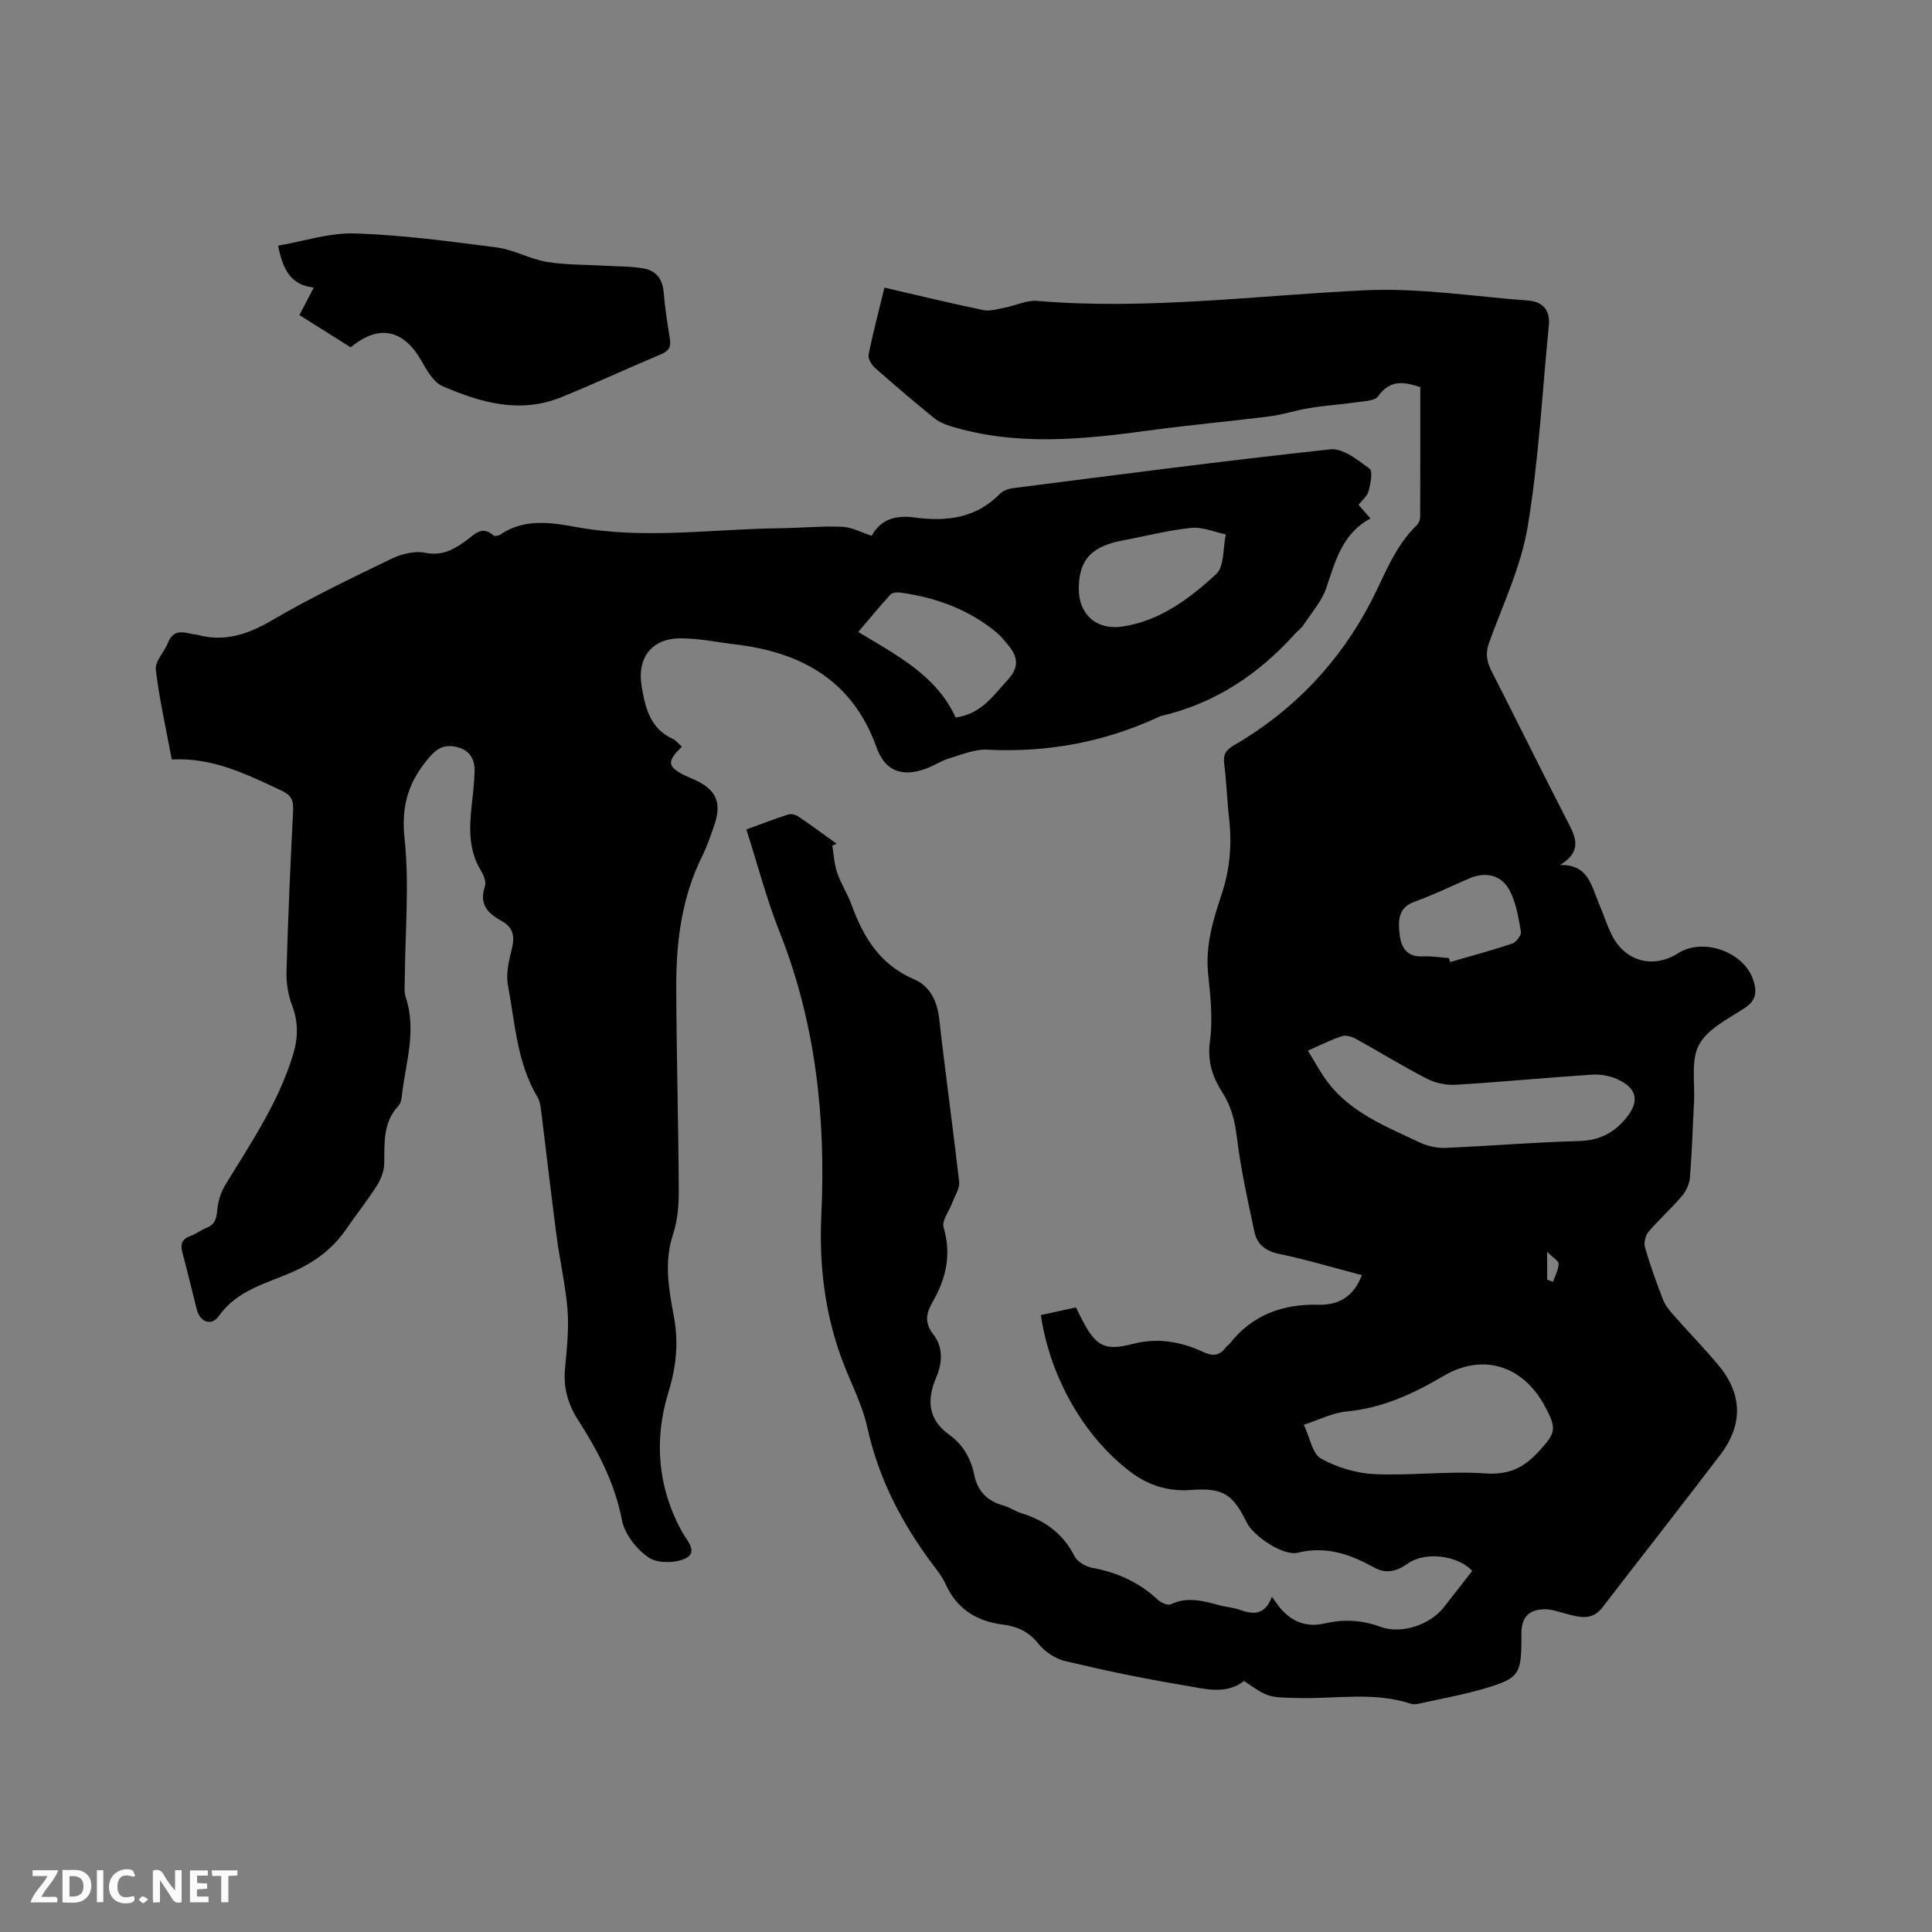
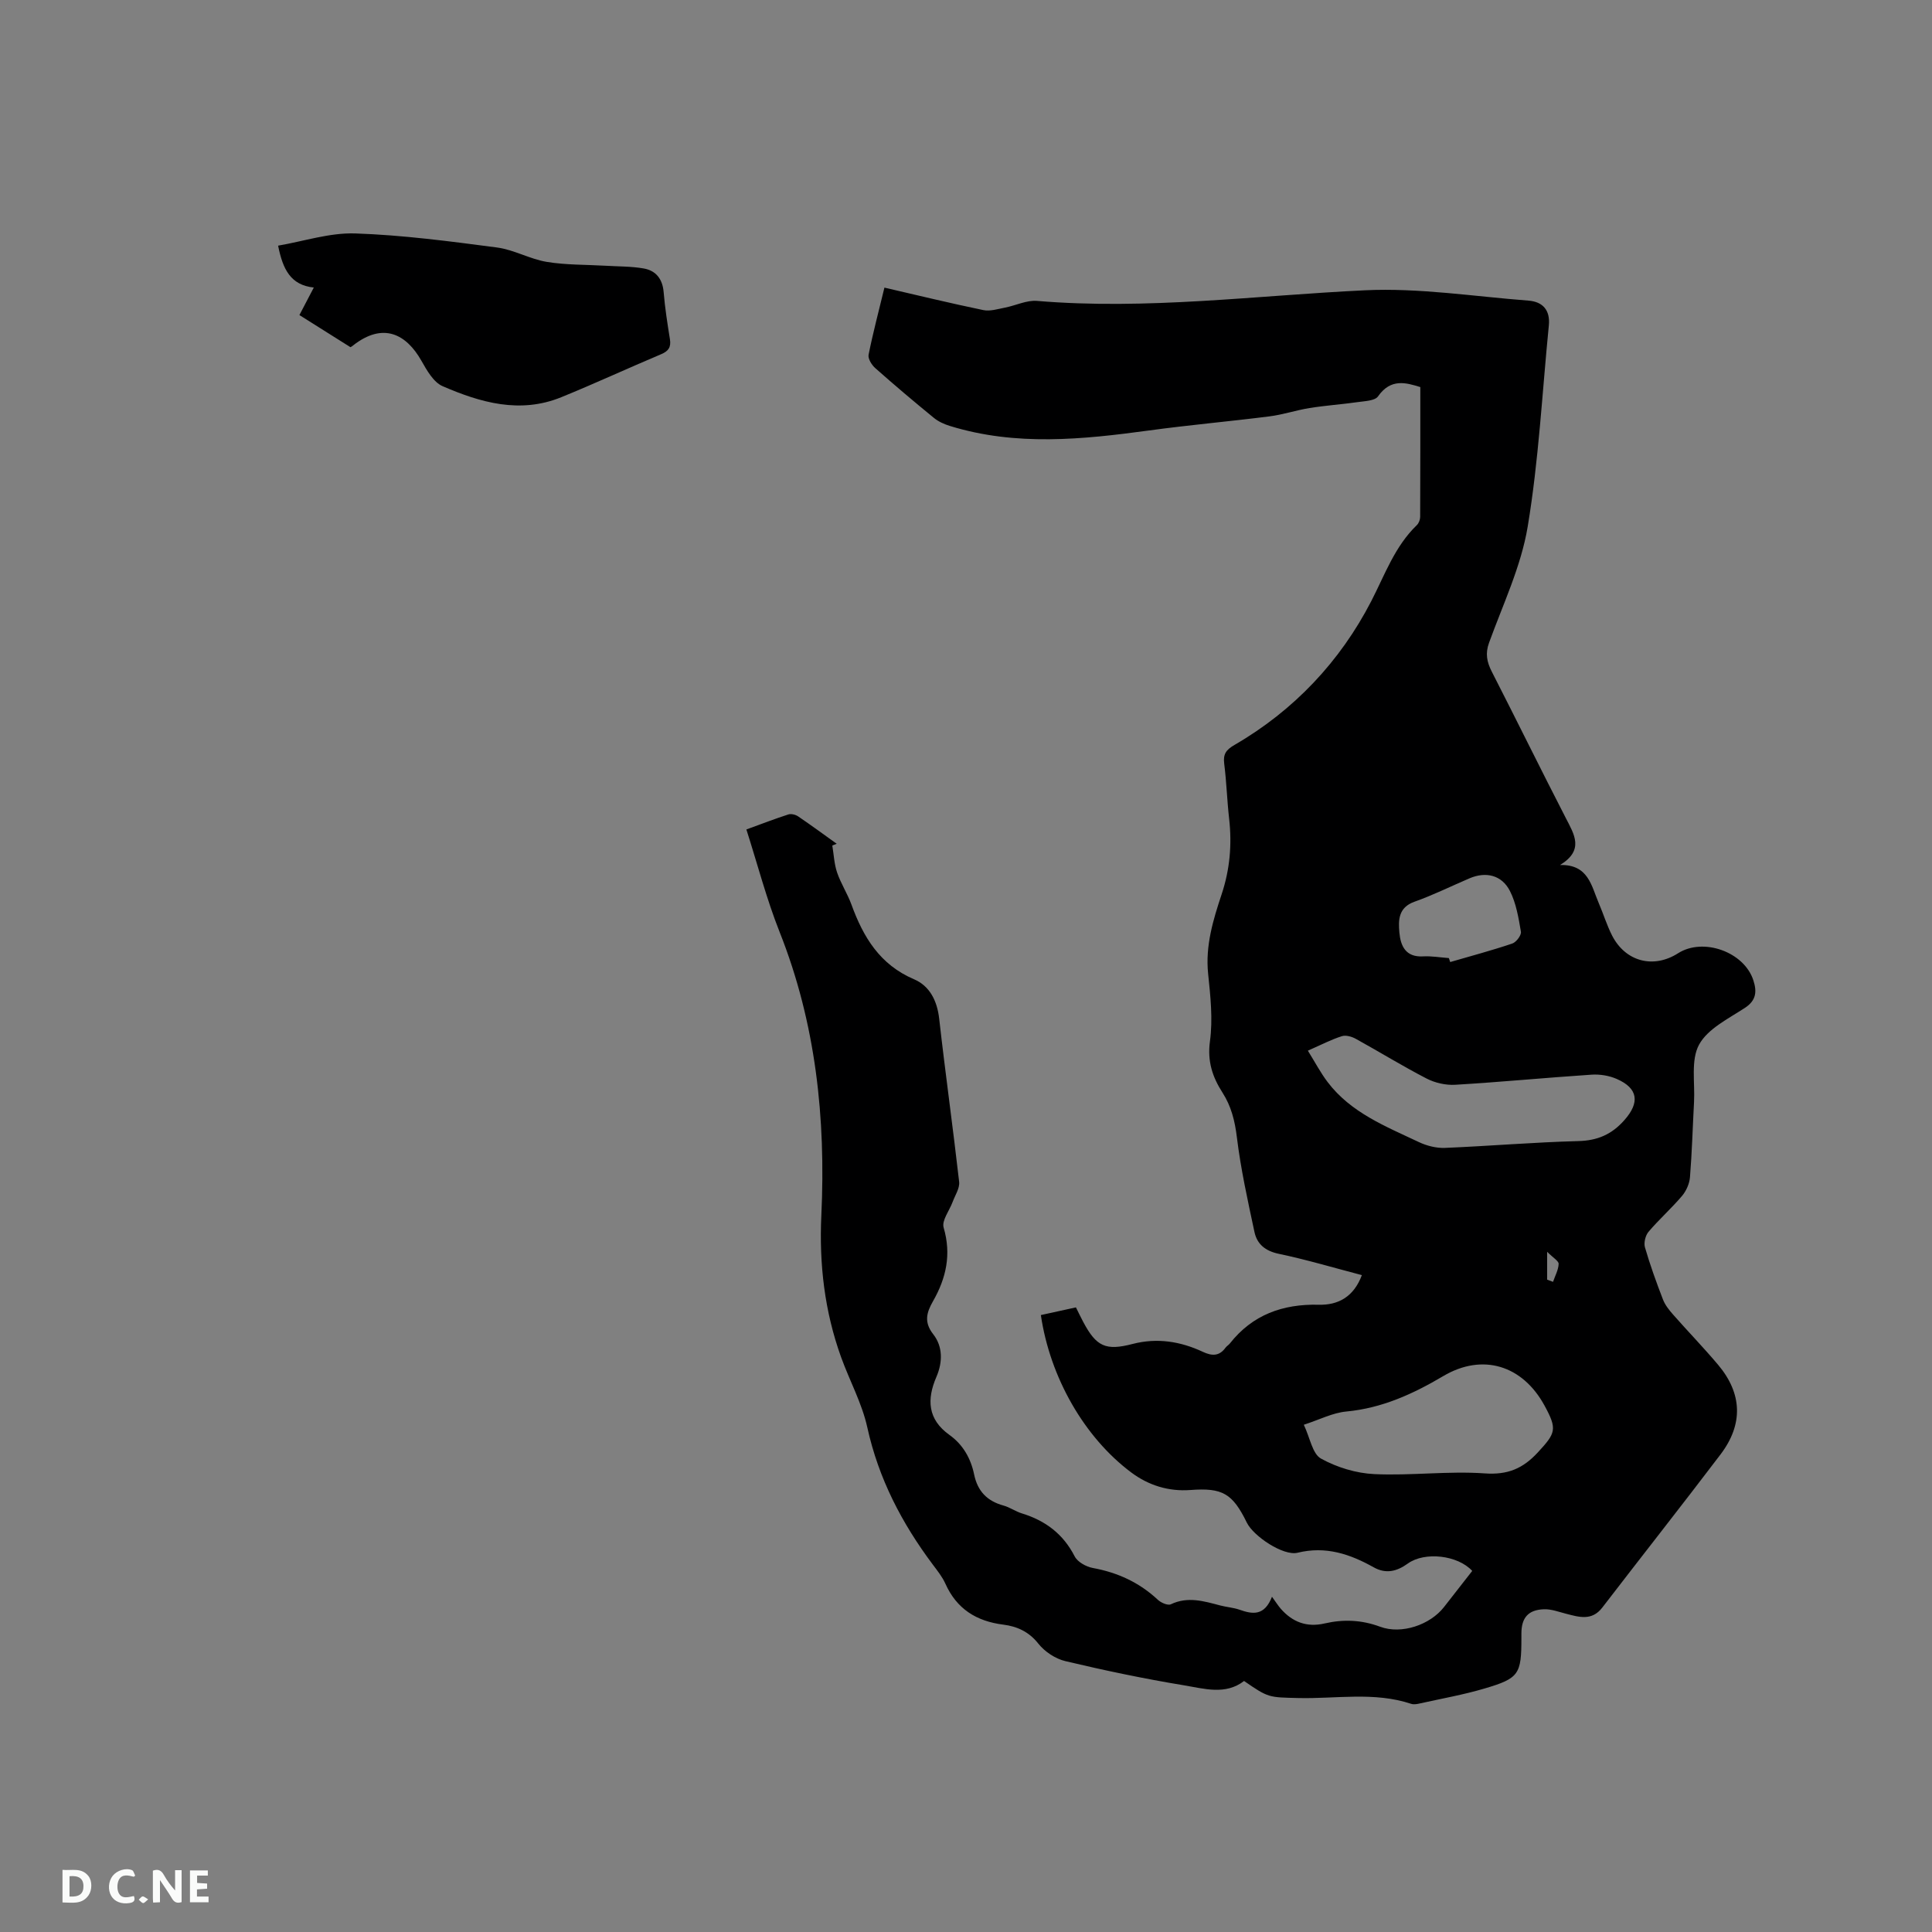
<svg xmlns="http://www.w3.org/2000/svg" enable-background="new 0 0 400 400" viewBox="0 0 400 400">
  <rect x="0" y="0" width="400" height="400" fill="#808080" stroke="none" />
  <path d="m281.96 264c-5.92-1.55-11.51-3.22-17.2-4.41-2.8-.59-4.5-2-5.04-4.53-1.39-6.51-2.84-13.03-3.64-19.62-.41-3.37-1.17-6.4-2.96-9.2-2.1-3.27-3.18-6.51-2.61-10.68.62-4.56.1-9.33-.38-13.96-.6-5.8 1.04-11.16 2.8-16.46 1.71-5.15 2.15-10.29 1.55-15.62-.43-3.79-.54-7.62-1.02-11.4-.25-1.99.37-2.87 2.13-3.89 12.33-7.14 21.9-17.33 28.32-29.78 2.84-5.52 4.85-11.3 9.43-15.73.41-.39.68-1.12.69-1.69.04-8.89.03-17.78.03-26.89-2.94-.91-6.11-1.86-8.75 1.92-.66.94-2.79.98-4.28 1.2-3.29.47-6.62.69-9.9 1.22-2.8.45-5.53 1.38-8.34 1.73-8.28 1.05-16.6 1.78-24.87 2.91-13.82 1.88-27.59 3.29-41.25-.93-1.18-.36-2.39-.91-3.33-1.68-4.1-3.35-8.16-6.78-12.12-10.29-.74-.65-1.55-1.96-1.39-2.77.91-4.55 2.11-9.05 3.28-13.9 6.92 1.6 13.67 3.24 20.47 4.65 1.4.29 3-.22 4.49-.51 2.23-.43 4.49-1.58 6.65-1.39 22.73 1.91 45.26-1.12 67.88-2.2 11.22-.53 22.57 1.28 33.85 2.14 2.99.23 4.53 2 4.22 5.14-1.38 13.9-2.09 27.92-4.38 41.67-1.37 8.23-5.12 16.08-8 24.03-.81 2.23-.45 3.97.56 5.96 5.16 10.09 10.15 20.26 15.34 30.34 1.76 3.42 3.83 6.62-1.19 9.71 5.88-.14 6.47 4.33 8.01 7.9.96 2.23 1.67 4.59 2.78 6.75 2.79 5.39 8.56 6.86 13.64 3.62 5.21-3.32 13.7-.28 15.59 5.62.73 2.27.64 4.13-1.77 5.7-3.43 2.24-7.69 4.32-9.48 7.61-1.74 3.21-.82 7.87-1.04 11.89-.28 5.19-.42 10.39-.84 15.56-.11 1.34-.78 2.84-1.65 3.87-2.19 2.58-4.75 4.85-6.94 7.43-.64.76-1 2.27-.73 3.21 1.06 3.66 2.36 7.25 3.73 10.8.44 1.14 1.26 2.17 2.08 3.1 3.08 3.5 6.33 6.85 9.33 10.41 5.01 5.95 5.25 12.31.51 18.56-8.08 10.64-16.35 21.13-24.49 31.72-2.16 2.8-4.8 1.96-7.49 1.27-1.52-.39-3.08-.99-4.6-.93-3.26.12-4.64 1.78-4.65 5v.95c0 7.5-.47 8.35-7.64 10.46-4.35 1.29-8.85 2.08-13.29 3.07-.61.14-1.33.29-1.89.1-7.68-2.55-15.57-1.01-23.36-1.2-6.16-.15-6.17-.03-11.24-3.53-3.85 2.97-8.27 1.58-12.42.9-8.25-1.36-16.45-3.08-24.58-5.01-2.06-.49-4.27-1.95-5.59-3.62-1.97-2.49-4.42-3.58-7.28-3.94-5.54-.7-9.62-3.24-11.96-8.46-.64-1.43-1.67-2.71-2.62-3.98-6.41-8.56-11.22-17.79-13.55-28.38-1.1-5-3.67-9.67-5.43-14.55-3.42-9.49-4.56-19.25-4.09-29.37.94-20.07-1.13-39.75-8.64-58.66-2.71-6.84-4.57-14.01-6.88-21.23 3.35-1.22 5.99-2.24 8.7-3.11.58-.18 1.48.04 2.01.4 2.7 1.83 5.33 3.77 7.99 5.67-.3.12-.6.25-.91.37.31 1.87.39 3.81.99 5.58.78 2.29 2.15 4.38 2.98 6.66 2.45 6.74 5.89 12.44 12.96 15.45 3.23 1.38 4.78 4.44 5.2 8.17 1.27 11.27 2.85 22.5 4.13 33.76.15 1.32-.83 2.77-1.34 4.15-.66 1.8-2.3 3.86-1.87 5.33 1.63 5.55.53 10.46-2.2 15.24-1.31 2.31-1.95 4.3.06 6.86 1.97 2.52 1.96 5.74.65 8.79-2.02 4.67-1.84 8.81 2.71 12.05 2.79 1.99 4.41 4.87 5.09 8.16.72 3.49 2.7 5.52 6.09 6.45 1.31.36 2.48 1.22 3.79 1.62 4.87 1.49 8.56 4.25 10.94 8.9.59 1.16 2.36 2.14 3.74 2.4 5.15.94 9.64 3 13.47 6.58.66.62 2.07 1.24 2.7.94 3.51-1.67 6.83-.65 10.21.24 1.33.35 2.74.44 4.03.89 2.71.96 5.14 1.31 6.7-2.69.8 1.1 1.25 1.82 1.79 2.45 2.43 2.79 5.4 3.93 9.1 3.08 3.89-.9 7.66-.75 11.51.68 4.44 1.64 10.34-.4 13.21-4.07 1.96-2.5 3.91-5.01 5.85-7.49-2.99-3.27-9.84-4.04-13.33-1.53-2.24 1.61-4.5 2.23-7.08.78-4.91-2.75-9.93-4.44-15.76-3.01-2.93.71-9.11-3.4-10.5-6.24-2.96-6.05-5.05-7.25-11.68-6.75-4.53.34-8.68-.97-12.23-3.62-9.76-7.29-16.84-19.72-18.73-32.6 2.38-.52 4.79-1.05 7.26-1.59.58 1.16 1.03 2.11 1.52 3.03 2.72 5.12 4.68 5.98 10.22 4.54 5.05-1.31 9.89-.54 14.53 1.63 1.86.87 3.38.95 4.69-.84.24-.34.65-.56.91-.89 4.69-5.95 10.94-8.19 18.36-8.02 4.12.12 7.31-1.68 8.97-6.13zm-11.18-46.47c1.47 2.36 2.61 4.55 4.09 6.5 4.81 6.34 12.01 9.17 18.88 12.42 1.64.78 3.62 1.28 5.41 1.21 9.2-.38 18.39-1.17 27.59-1.41 4.01-.1 6.95-1.38 9.58-4.36 3.18-3.6 2.87-6.56-1.61-8.51-1.58-.69-3.5-1-5.23-.88-9.4.62-18.78 1.53-28.18 2.09-1.96.12-4.18-.38-5.93-1.28-4.98-2.57-9.76-5.52-14.67-8.23-.83-.46-2.06-.82-2.89-.55-2.19.69-4.25 1.77-7.04 3zm-.84 77.45c1.3 2.73 1.78 6.02 3.55 7 3.3 1.83 7.31 3.05 11.08 3.22 7.59.35 15.27-.68 22.83-.15 4.75.34 7.88-.99 10.97-4.32 3.74-4.05 4.09-4.8 1.4-9.73-4.56-8.36-12.84-10.9-20.97-6.09-6.27 3.71-12.67 6.63-20.06 7.33-2.83.26-5.56 1.69-8.8 2.74zm30.03-96.62c.09.27.18.55.28.82 4.29-1.25 8.62-2.4 12.85-3.83.82-.28 1.91-1.72 1.79-2.45-.49-2.87-.98-5.88-2.27-8.42-1.69-3.33-5-4.08-8.38-2.63-3.79 1.62-7.5 3.46-11.38 4.84-3.36 1.19-3.37 3.82-3.13 6.41.25 2.75 1.3 5.1 4.87 4.91 1.77-.1 3.57.22 5.37.35zm20.35 66.58c.41.15.81.3 1.22.45.42-1.24 1.11-2.46 1.16-3.71.02-.61-1.15-1.27-2.38-2.51z" fill="#000001" />
-   <path d="m35.57 157.25c-1.18-6.34-2.59-12.44-3.31-18.63-.2-1.73 1.79-3.65 2.54-5.58 1.11-2.83 3.18-2.16 5.27-1.72.21.04.43.02.63.07 5.68 1.6 10.53 0 15.55-2.93 8.03-4.69 16.45-8.74 24.83-12.79 2.05-.99 4.75-1.66 6.89-1.23 3.6.73 6.06-.69 8.66-2.61 1.61-1.19 3.22-3.09 5.52-.98.24.22 1.08.08 1.45-.18 5.03-3.39 10.47-2.51 15.9-1.52 13.94 2.54 27.9.39 41.84.22 4.34-.05 8.69-.48 13.02-.31 2.01.08 3.97 1.18 6.11 1.87 1.91-3.49 5.06-4.3 8.86-3.79 6.56.88 12.69.2 17.66-4.87.67-.69 1.84-1.1 2.84-1.22 21.86-2.78 43.71-5.67 65.62-8.02 2.58-.28 5.68 2.22 8.11 4.01.71.53.19 3.11-.21 4.64-.27 1.02-1.31 1.85-2.07 2.85.76.88 1.45 1.66 2.46 2.82-5.78 3.07-7.25 8.71-9.11 14.28-.94 2.81-3.09 5.23-4.77 7.78-.46.69-1.19 1.2-1.76 1.83-7.54 8.37-16.53 14.38-27.62 16.97-.3.07-.59.23-.88.36-11.17 5.13-22.87 7.27-35.17 6.64-2.6-.13-5.31 1.01-7.9 1.8-1.71.52-3.25 1.56-4.93 2.17-4.98 1.8-8.42.35-10.13-4.46-4.92-13.79-15.52-19.69-29.26-21.31-3.78-.45-7.56-1.26-11.34-1.25-5.92.01-9.01 4.02-8.03 9.88.74 4.44 1.72 8.77 6.43 10.93.73.33 1.27 1.08 1.9 1.64-3.18 3.1-3.04 4.12.75 6 .66.33 1.36.58 2.03.89 4.36 2.04 5.52 4.71 3.95 9.3-.75 2.2-1.51 4.43-2.54 6.5-4.25 8.58-5.39 17.79-5.35 27.17.05 13.88.44 27.77.52 41.65.02 3.13-.18 6.43-1.16 9.35-1.96 5.86-.89 11.51.17 17.24.97 5.28.48 10.23-1.15 15.53-3.01 9.78-2.27 19.64 2.81 28.9.93 1.69 3.37 4.13.86 5.44-2.09 1.09-5.89 1.15-7.74-.1-2.52-1.7-5-4.87-5.56-7.79-1.49-7.72-4.98-14.33-9.12-20.77-2.06-3.2-3.02-6.67-2.66-10.56.37-4.01.83-8.07.53-12.06-.39-5.12-1.59-10.16-2.26-15.27-1.13-8.61-2.11-17.24-3.19-25.86-.13-1.03-.27-2.17-.78-3.03-4.27-7.15-4.64-15.33-6.12-23.19-.45-2.38.22-5.08.82-7.52.65-2.62.26-4.47-2.21-5.81-2.8-1.51-4.62-3.47-3.37-7.09.31-.9-.25-2.33-.82-3.26-2.53-4.16-2.45-8.64-1.95-13.22.27-2.42.55-4.85.63-7.28.08-2.44-.88-4.35-3.45-5.05-2.34-.63-4.01-.13-5.78 1.9-4.32 4.95-6.02 9.97-5.28 16.89 1.03 9.63.12 19.47.06 29.21-.01 1.27-.18 2.62.2 3.78 2.33 7.03-.12 13.82-.85 20.69-.06.61-.27 1.33-.67 1.76-3.24 3.46-2.87 7.71-2.94 11.96-.02 1.54-.69 3.24-1.53 4.57-1.99 3.12-4.3 6.03-6.4 9.08-2.73 3.96-6.36 6.66-10.74 8.64-5.51 2.49-11.7 3.77-15.58 9.28-1.51 2.15-3.89 1.25-4.55-1.34-1-3.9-1.9-7.82-2.96-11.7-.46-1.69-.28-2.82 1.54-3.49 1.18-.43 2.22-1.26 3.39-1.72 1.77-.68 2.11-1.92 2.26-3.7.16-1.79.74-3.7 1.68-5.23 5.3-8.67 11.02-17.09 14.02-26.96 1.05-3.47 1.11-6.73-.21-10.19-.84-2.2-1.22-4.72-1.15-7.08.32-11.12.8-22.25 1.37-33.36.11-2.13-.49-3.13-2.46-4.05-7.13-3.32-14.12-6.88-22.66-6.41zm162.29-8.69c5.39-.77 7.82-4.6 10.83-7.86 2.41-2.62 2.01-4.77.04-7.15-.74-.89-1.47-1.83-2.35-2.56-5.79-4.82-12.58-7.28-19.95-8.3-.67-.09-1.66-.03-2.04.38-2.25 2.45-4.36 5.02-6.7 7.77 8.18 4.92 16.27 9.13 20.17 17.72zm25.49-26.83c-.07 5.51 3.68 8.78 9.03 7.99 7.83-1.17 13.88-5.79 19.39-10.83 1.74-1.59 1.41-5.44 2.02-8.25-2.39-.49-4.83-1.58-7.14-1.35-4.71.48-9.34 1.69-14.02 2.56-6.63 1.24-9.2 3.96-9.28 9.88z" fill="#000001" />
  <path d="m72.54 71.87c-3.79-2.38-7.04-4.43-10.55-6.64.9-1.71 1.86-3.55 2.98-5.7-4.82-.5-6.42-3.8-7.39-8.67 5.32-.91 10.66-2.7 15.94-2.53 9.82.33 19.62 1.63 29.37 2.91 3.51.46 6.8 2.4 10.31 2.98 3.99.66 8.11.56 12.18.8 2.63.16 5.3.11 7.88.56 2.53.44 3.91 2.16 4.14 4.89.27 3.27.78 6.52 1.3 9.75.26 1.64-.28 2.47-1.81 3.11-6.92 2.92-13.74 6.08-20.69 8.91-8.52 3.47-16.71 1.12-24.57-2.29-1.89-.82-3.27-3.3-4.4-5.29-3.11-5.47-7.88-8.03-14.13-3.14-.32.29-.72.44-.56.35z" fill="#000001" />
  <g fill="#fafbfa">
    <path d="m37.59 393.81c-.92.31-1.52.05-2-.78-.7-1.2-1.52-2.34-2.47-3.78v4.59c-.55.03-.95.05-1.41.07-.03-.37-.06-.64-.06-.91 0-1.91 0-3.81 0-5.7 1.13-.41 1.77-.03 2.29.91.62 1.11 1.38 2.14 2.31 3.19v-4.2h1.35v6.61z" />
    <path d="m12.94 393.88v-6.75c1.9.19 3.93-.54 5.37 1.29.8 1.01.78 2.88.03 3.97-1.37 1.97-3.4 1.51-5.4 1.49m1.45-1.22c2.04.12 2.92-.58 2.89-2.21-.03-1.51-.98-2.19-2.89-2z" />
-     <path d="m11.81 393.87h-5.49c.68-2.18 2.47-3.48 3.51-5.45h-3.08v-1.21h5.29c-.71 2.13-2.44 3.48-3.47 5.51.86 0 1.63.04 2.39-.01.79-.05 1.14.21.85 1.16" />
    <path d="m39.33 393.86v-6.61h3.7v1.07h-2.22v1.52c.68.04 1.34.09 2.07.13v1.07c-.72.05-1.38.09-2.1.14v1.48h2.4v1.19h-3.85z" />
    <path d="m27.71 388.56c-1.15-.3-2.46-.61-3.1.64-.37.73-.41 1.93-.06 2.67.63 1.35 1.99.93 3.17.68.35.94-.01 1.32-.93 1.46-1.62.25-3.05-.27-3.76-1.48-.73-1.24-.6-3.03.31-4.17.88-1.11 2.71-1.7 4-1.16.32.13.44.74.65 1.12-.1.08-.19.16-.28.24" />
-     <path d="m49.15 387.24v1.07c-.59.02-1.17.05-1.87.08v5.44h-1.48v-5.44h-1.85c-.05-.4-.08-.73-.13-1.15z" />
-     <path d="m20.06 387.21h1.33v6.62h-1.33z" />
    <path d="m30.68 393.25c-.49.38-.8.79-1.05.76-.32-.05-.6-.45-.9-.7.26-.24.51-.64.8-.67.29-.04.62.3 1.15.61" />
  </g>
</svg>